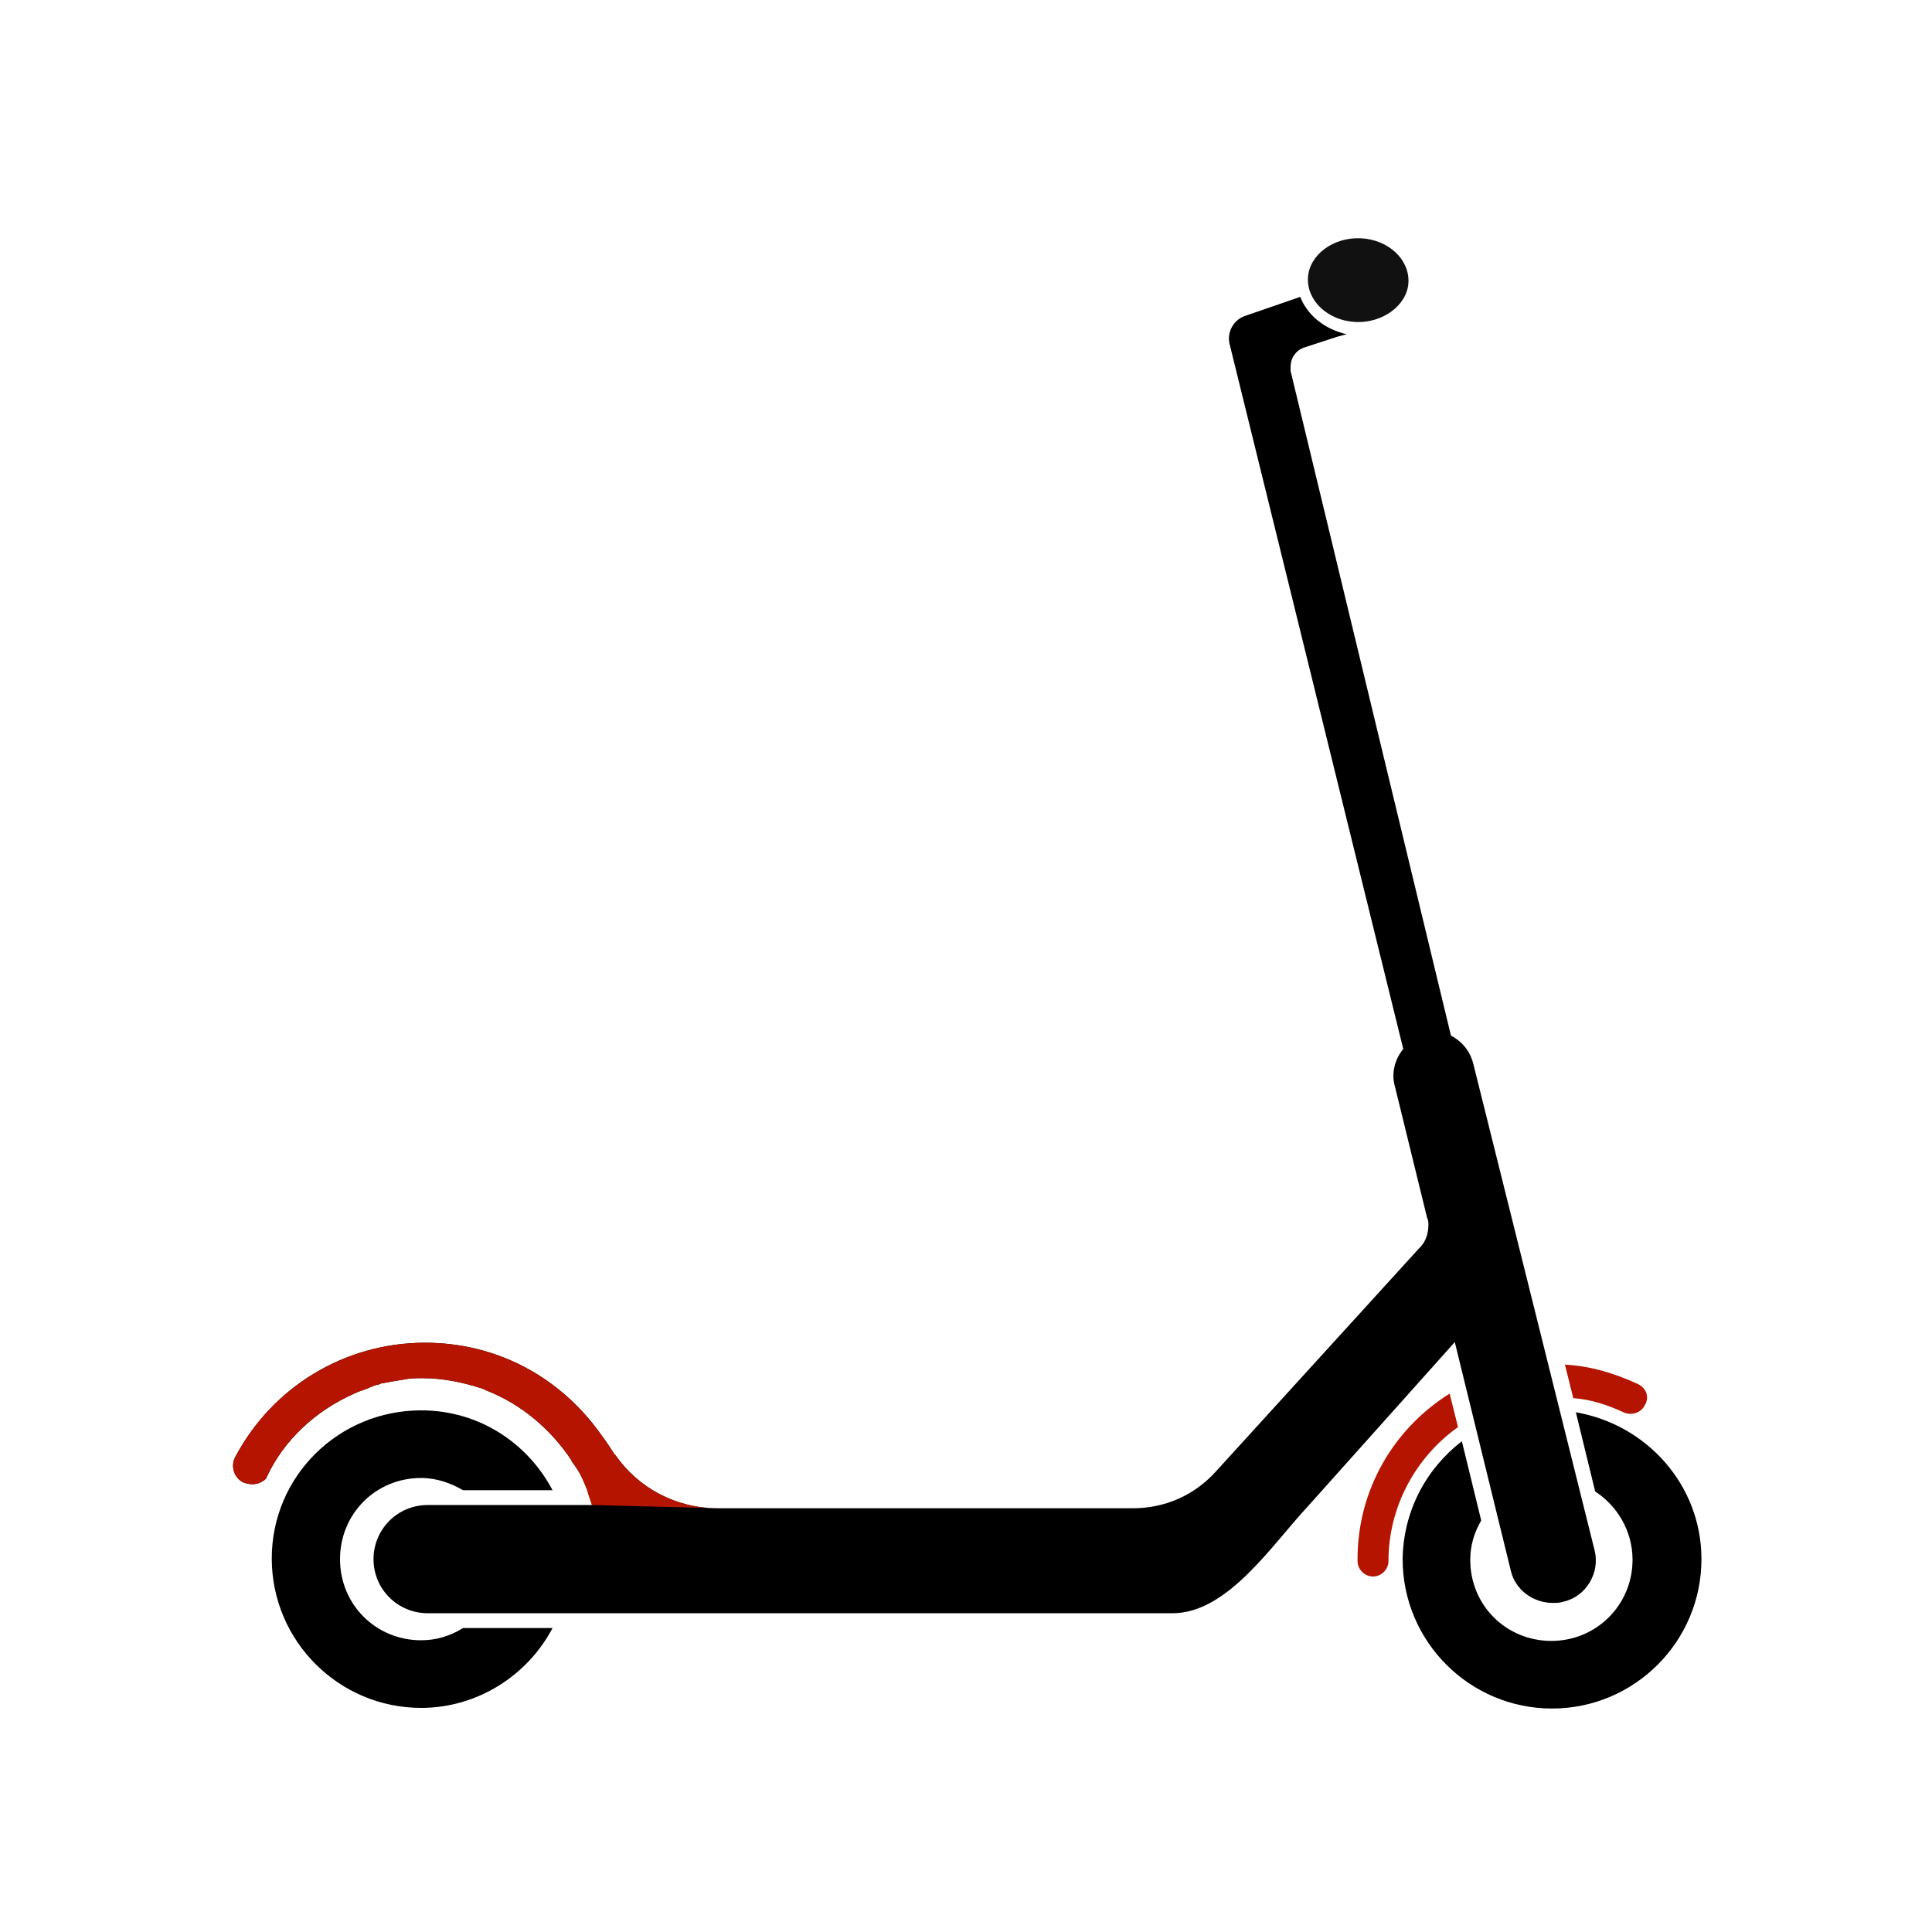
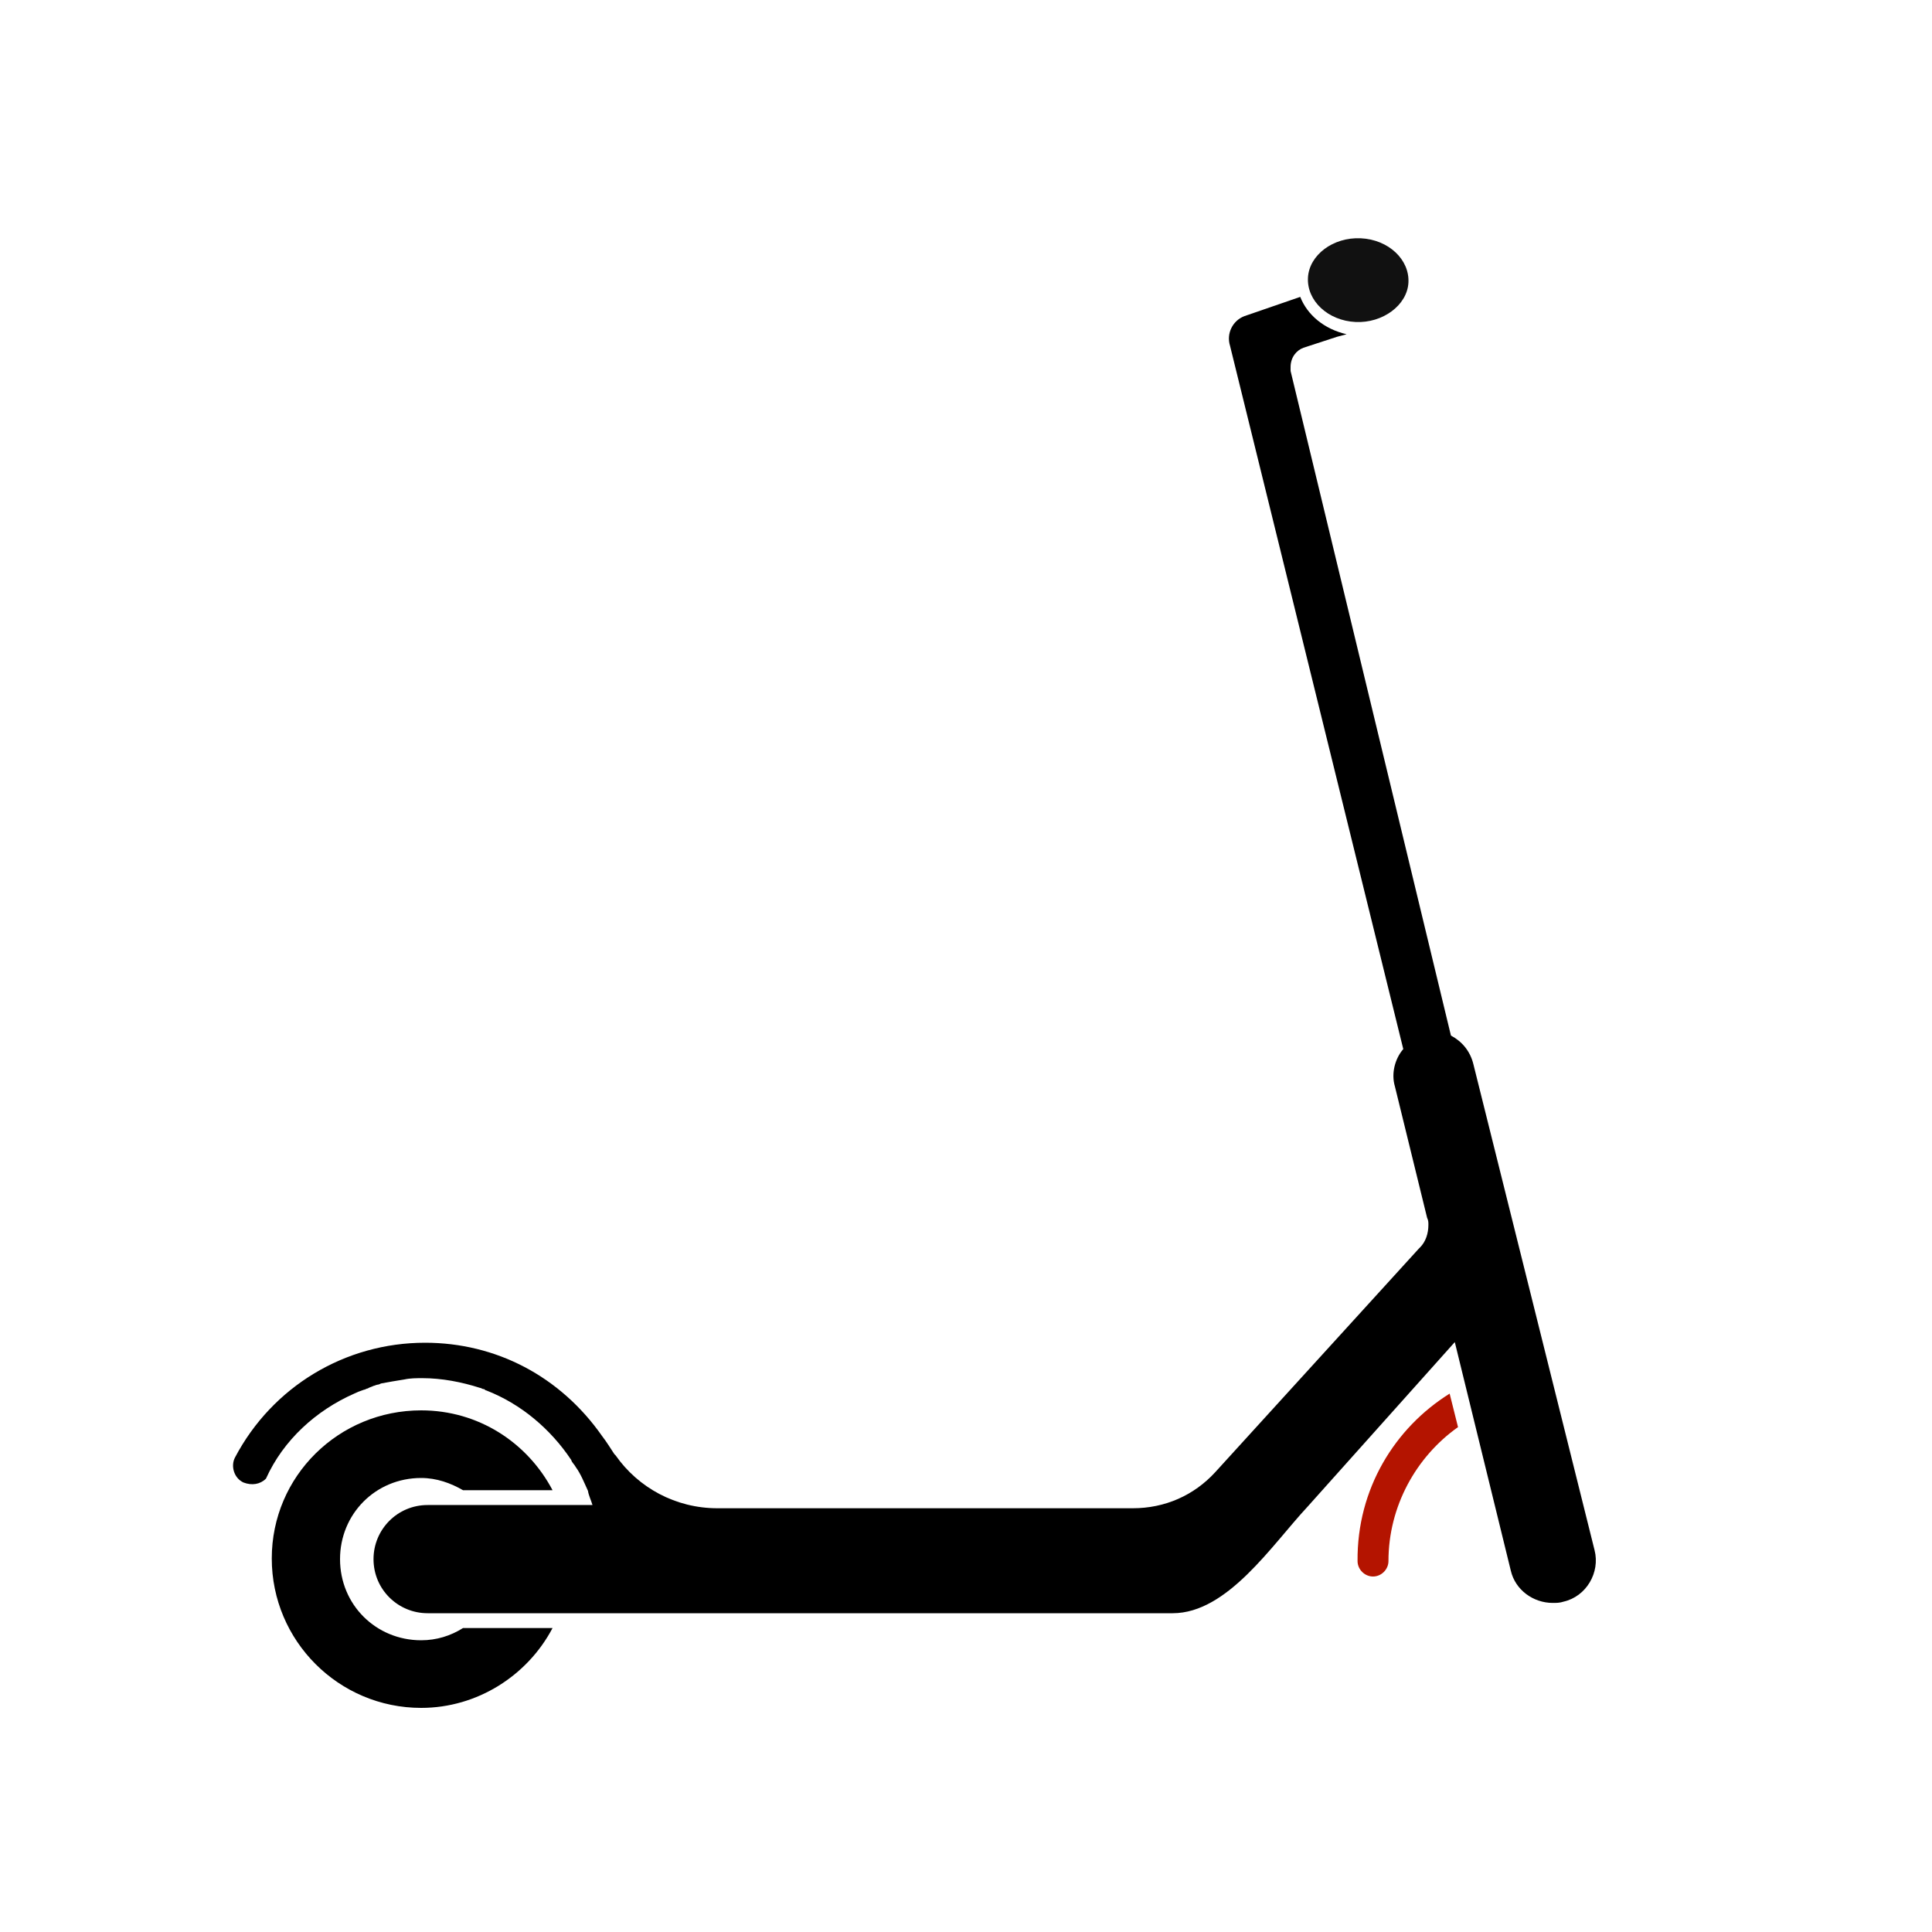
<svg xmlns="http://www.w3.org/2000/svg" version="1.1" id="Calque_1" x="0px" y="0px" viewBox="0 0 300 300" style="enable-background:new 0 0 300 300;" xml:space="preserve">
  <style type="text/css">
	.st0{fill:#B41400;}
	.st1{fill:#111111;}
</style>
  <path d="M203,234l22.9-25.6l8.7,35.5c0.7,3,3.5,5,6.5,5c0.6,0,1.1,0,1.7-0.2c3.5-0.8,5.7-4.5,4.8-8l-18.8-75.4  c-0.5-2.1-1.8-3.6-3.5-4.5L200.4,57.6c0-0.2,0-0.4,0-0.6c0-1.5,0.9-2.6,2-3l5.2-1.7l1.5-0.4c-3.5-0.8-6.1-3-7.2-5.8l-8.7,3  c-1.8,0.7-2.8,2.7-2.2,4.6l26.9,109.2c-1.3,1.5-1.9,3.8-1.3,5.8l5,20.4c0.2,0.4,0.2,0.7,0.2,1.1c0,1.3-0.4,2.6-1.3,3.5l-0.2,0.2  l-31.6,34.7l0,0c-3.3,3.6-7.8,5.6-12.8,5.6h-0.2h-63.9h-0.4c-6.5,0-12.3-3.2-15.8-8.2l-0.2-0.2c-0.6-0.9-1.2-1.9-1.9-2.8  C87,213.7,77,208.5,66,208.5c-12.4,0-23.7,6.8-29.5,17.8c-0.7,1.3-0.2,3.2,1.3,3.9c1.3,0.5,2.6,0.3,3.5-0.6  c2.7-6,7.8-10.6,13.7-13.2l0,0c0.4-0.2,0.9-0.4,1.5-0.6c0.2,0,0.4-0.2,0.6-0.2c0.3-0.2,0.5-0.2,0.9-0.4c0.1,0,0.5-0.2,0.7-0.2  s0.4-0.2,0.6-0.2c1.1-0.2,2.2-0.4,3.5-0.6l0,0c0.9-0.2,1.9-0.2,2.8-0.2c3,0,6.1,0.6,8.9,1.5c0.2,0,0.4,0.2,0.6,0.2s0.2,0.2,0.4,0.2  c5.4,2.1,10,6,13.2,10.8c0.1,0.4,0.5,0.7,0.7,1.1c0.8,1.1,1.3,2.4,1.9,3.7c0.1,0.7,0.5,1.5,0.7,2.2H66.4c-4.7,0-8.4,3.8-8.4,8.4  c0,4.7,3.8,8.4,8.4,8.4h115.7C190.6,250.5,197.5,239.9,203,234z" />
-   <path d="M217.8,242.1c0,12.8,10.4,23.2,23.2,23.2s23.2-10.4,23.2-23.2c0-11.5-8.5-20.9-19.5-22.8l3,12.3c3.4,2.2,5.8,6.1,5.8,10.6  c0,7-5.6,12.6-12.6,12.6s-12.6-5.5-12.6-12.6c0-2.2,0.6-4.2,1.7-6.1l-3-12.3C221.4,228.1,217.9,234.7,217.8,242.1z" />
-   <path class="st0" d="M255.4,218.2c0.8-1.3,0.2-2.7-1.1-3.3c-3.7-1.7-7.4-2.8-11.3-3l1.3,5.2c2.8,0.2,5.4,1.1,7.8,2.2  C253.4,219.9,254.9,219.3,255.4,218.2z" />
  <path class="st1" d="M218.7,43.9c0.2-3.6-3.1-6.7-7.4-6.9s-8,2.6-8.2,6.1c-0.2,3.6,3.1,6.7,7.4,6.9  C214.7,50.2,218.5,47.4,218.7,43.9z" />
-   <path class="st0" d="M111.8,234.2h-0.4c-6.5,0-12.3-3.2-15.8-8.2l-0.2-0.2c-0.6-0.9-1.2-1.9-1.9-2.8C87,213.7,77,208.5,66,208.5  c-12.4,0-23.7,6.8-29.5,17.8c-0.7,1.3-0.2,3.2,1.3,3.9c1.3,0.5,2.6,0.3,3.5-0.6c2.7-6,7.8-10.6,13.7-13.2l0,0  c0.4-0.2,0.9-0.4,1.5-0.6c0.2,0,0.4-0.2,0.6-0.2c0.3-0.2,0.5-0.2,0.9-0.4c0.1,0,0.5-0.2,0.7-0.2s0.4-0.2,0.6-0.2  c1.1-0.2,2.2-0.4,3.5-0.6l0,0c0.9-0.2,1.9-0.2,2.8-0.2c3,0,6.1,0.6,8.9,1.5c0.2,0,0.4,0.2,0.6,0.2s0.2,0.2,0.4,0.2  c5.4,2.1,10,6,13.2,10.8c0.1,0.4,0.5,0.7,0.7,1.1c0.6,0.8,1,1.7,1.4,2.7c0.2,0.5,0.4,0.9,0.5,1.4c0.2,0.6,0.4,1.2,0.6,1.8  L111.8,234.2z" />
  <path class="st0" d="M210.8,242.4c0,1.3,1.1,2.4,2.4,2.4s2.4-1.1,2.4-2.4c0-8.5,4.3-16.2,10.8-20.8l-1.3-5.2  C216.6,221.7,210.7,231.2,210.8,242.4z" />
  <path d="M42.2,242c0,12.8,10.4,23.2,23.2,23.2c8.7,0,16.5-5,20.4-12.4H71.9c-1.9,1.2-4.1,1.9-6.5,1.9c-7,0-12.6-5.5-12.6-12.6  c0-7,5.5-12.6,12.6-12.6c2.4,0,4.6,0.8,6.5,1.9h13.9C81.9,224,74.3,219,65.4,219C52.6,219,42.2,229.2,42.2,242z" />
</svg>